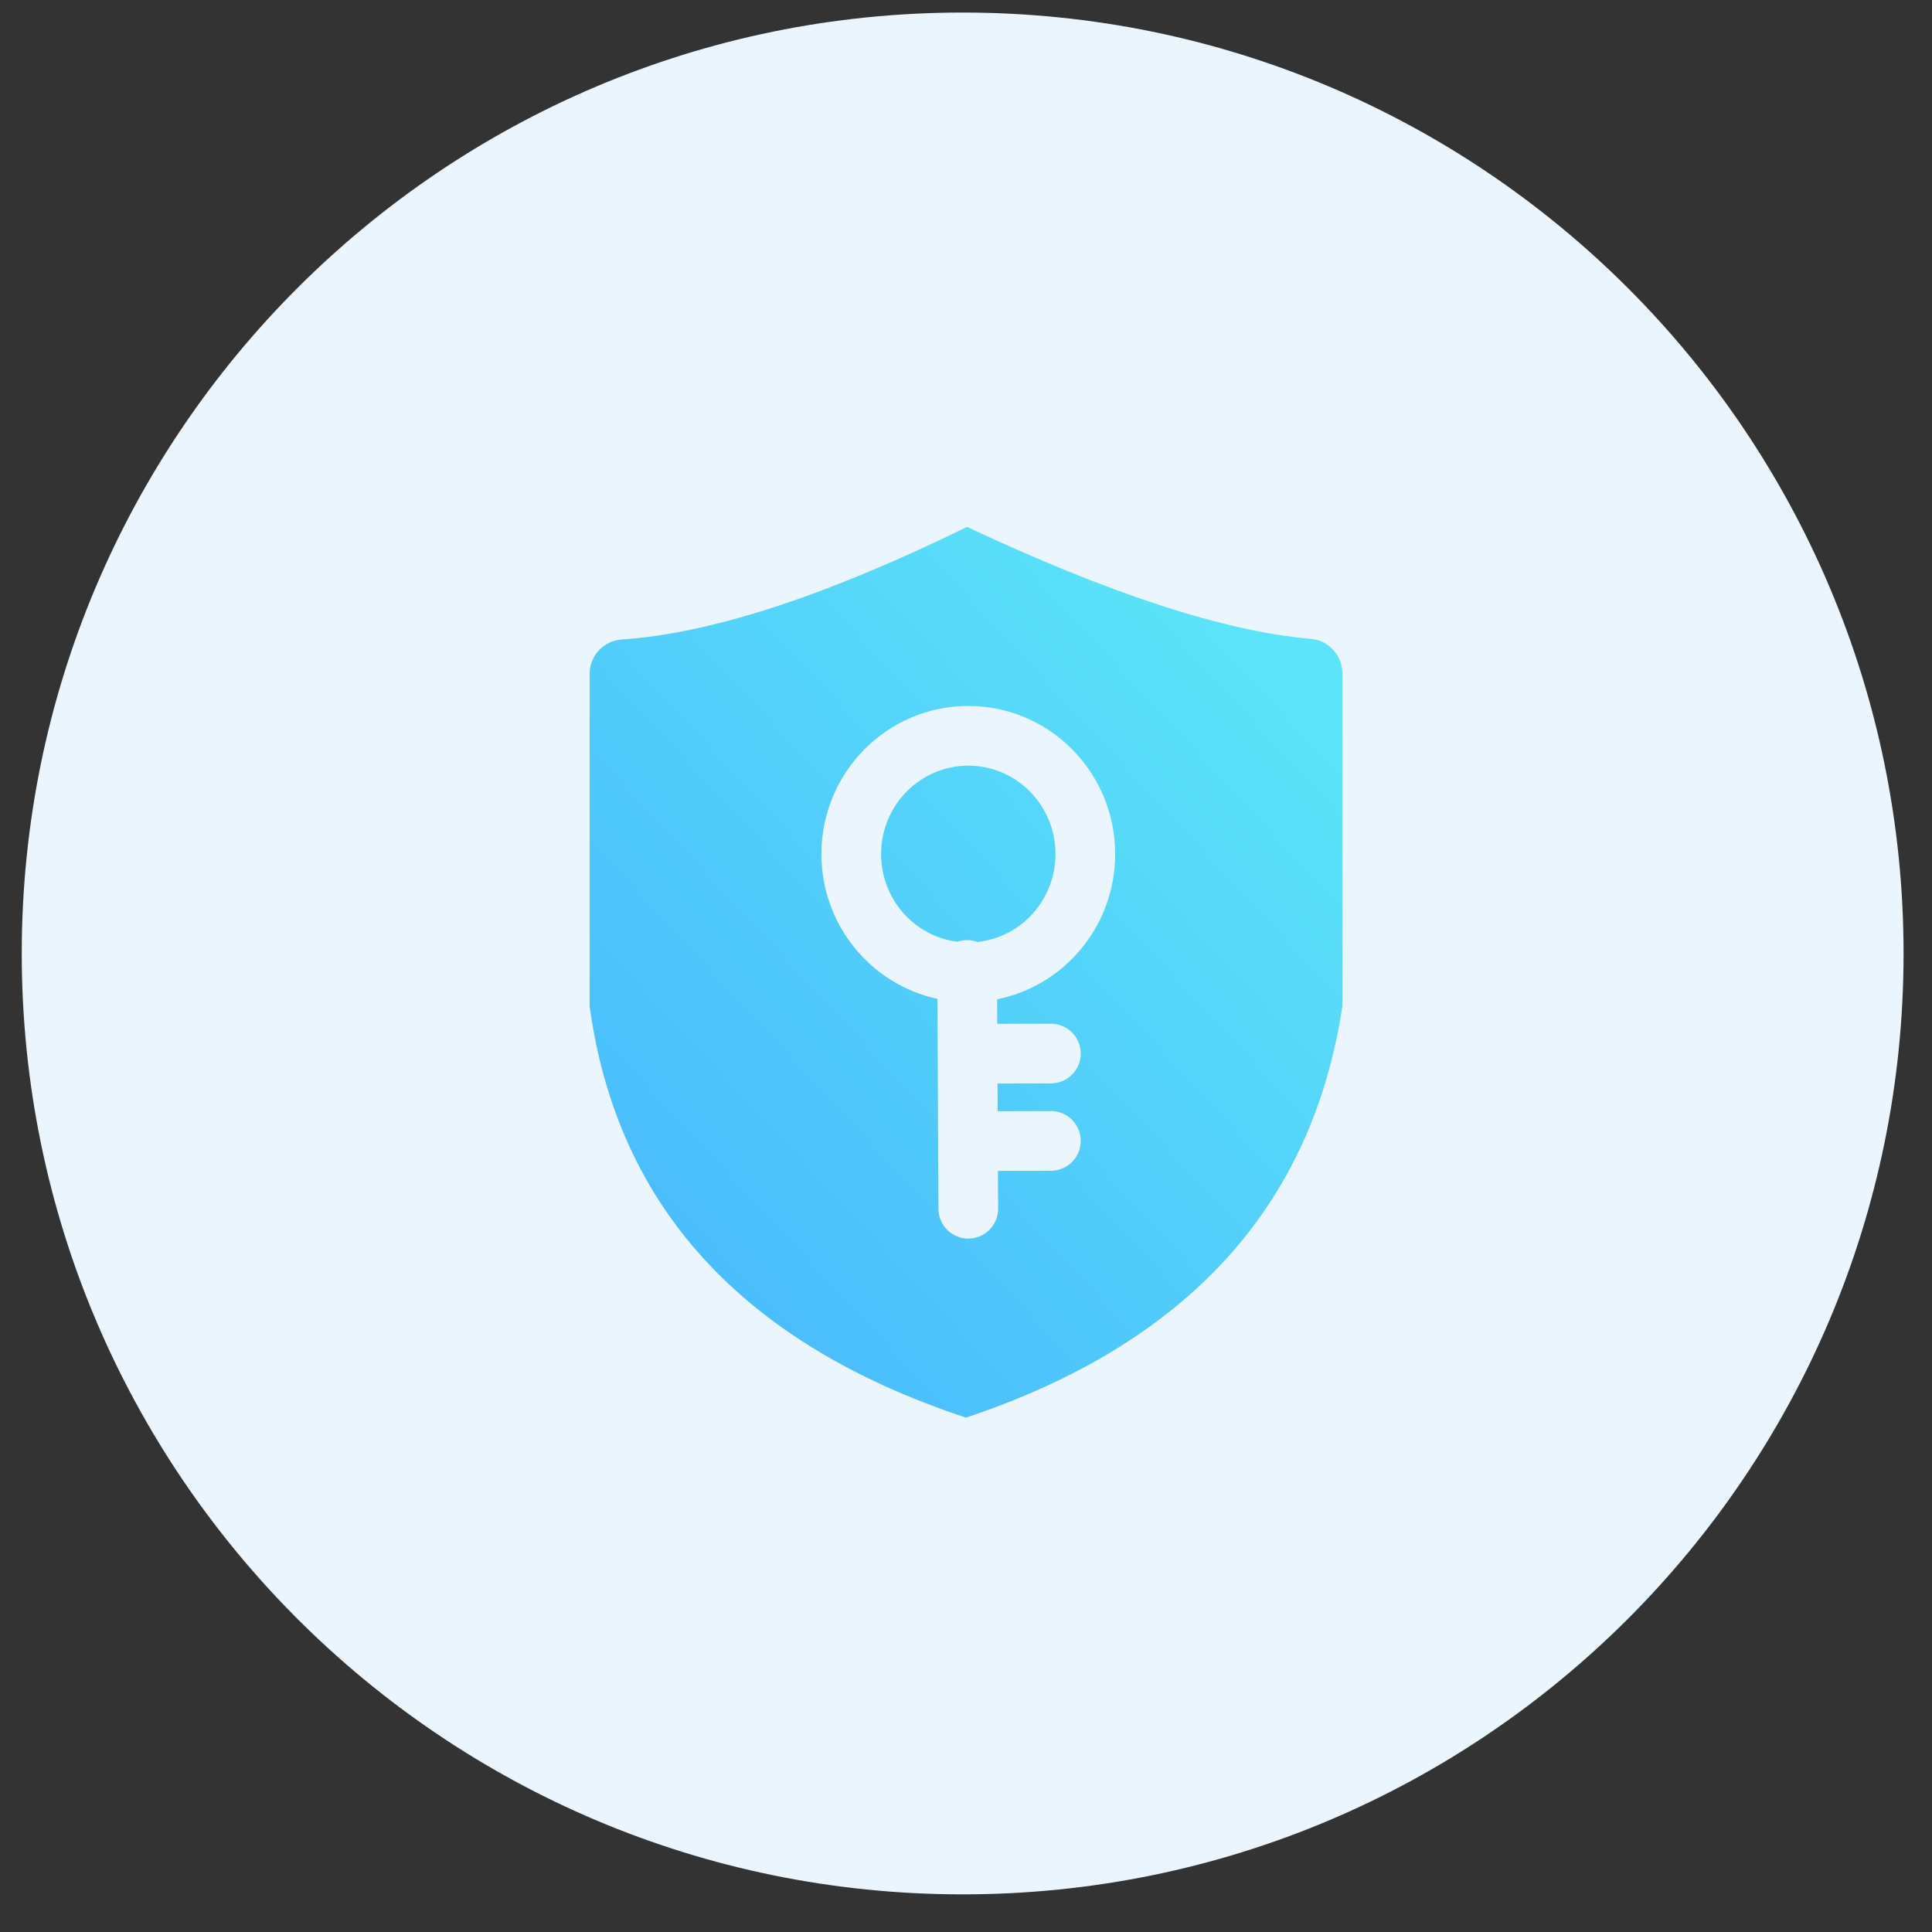
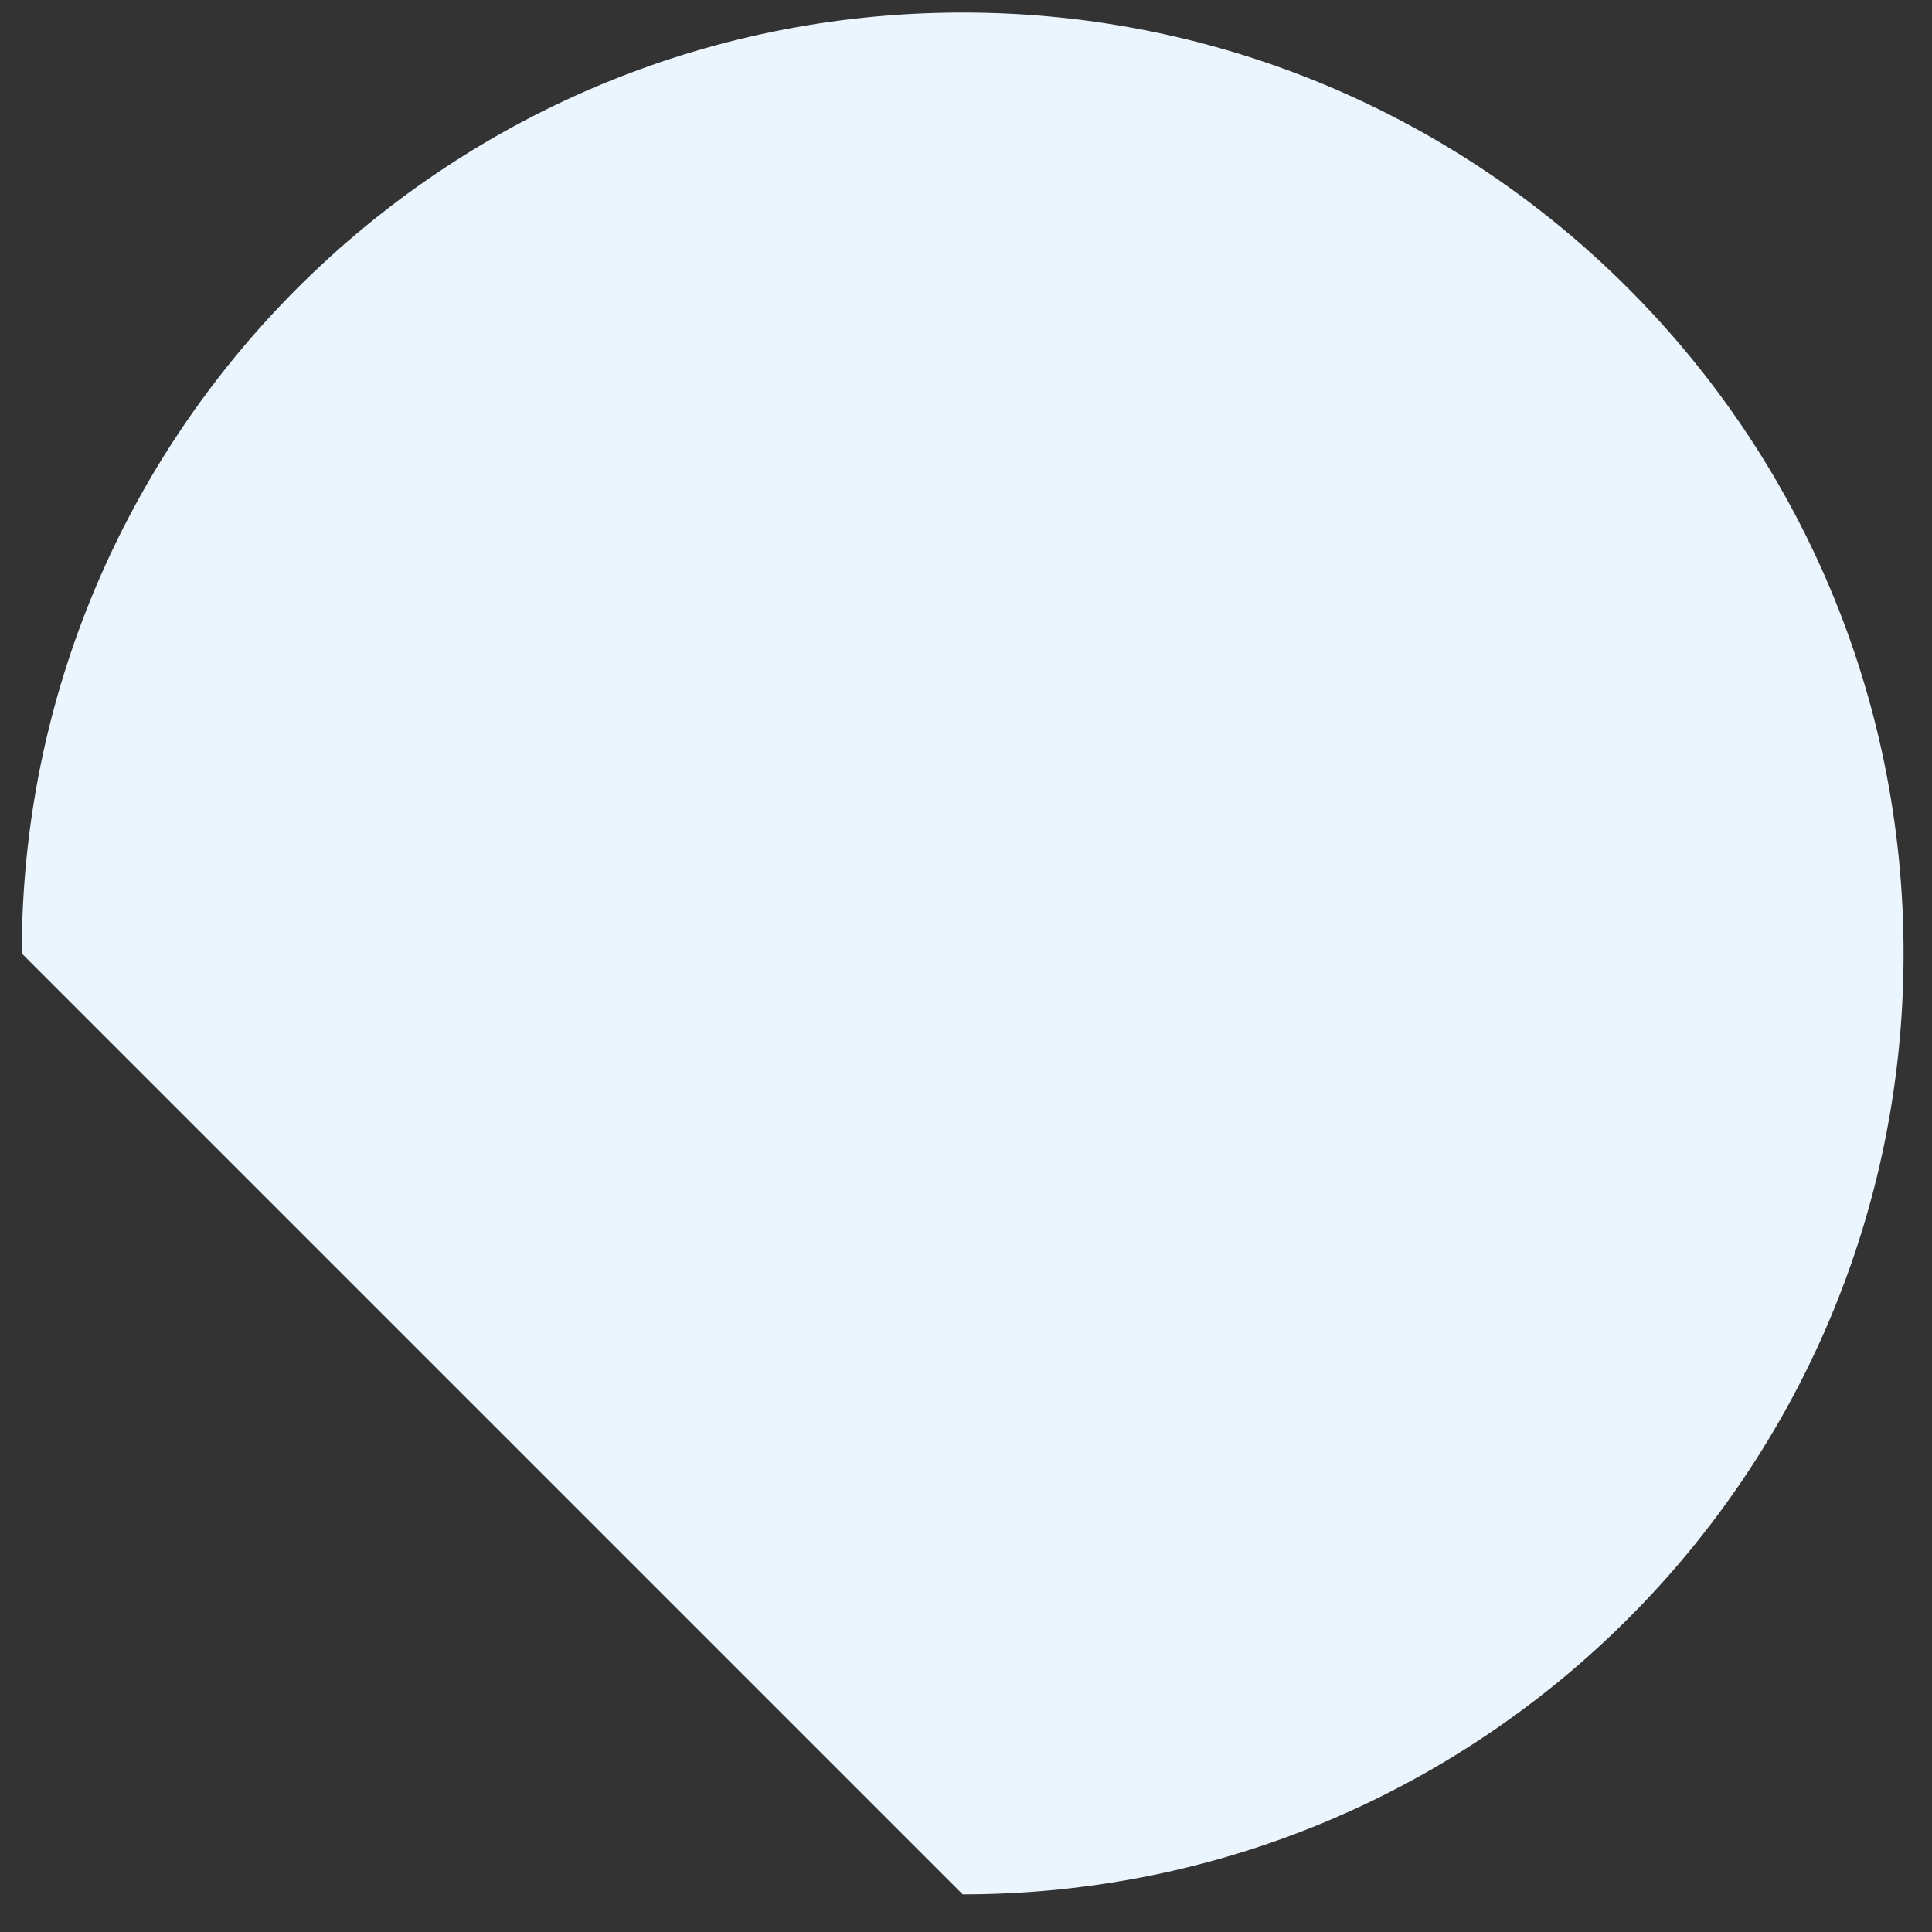
<svg xmlns="http://www.w3.org/2000/svg" width="154" height="154" viewBox="0 0 154 154" fill="none">
  <rect x="0" y="0" width="154" height="154" fill="#333333" stroke="none" />
-   <path d="M76.734 151C118.155 151 151.734 117.421 151.734 76C151.734 34.579 118.155 1 76.734 1C35.313 1 1.734 34.579 1.734 76C1.734 117.421 35.313 151 76.734 151Z" fill="#EBF5FE" />
-   <path d="M77.085 42C88.489 47.356 97.624 50.331 104.491 50.924C105.91 51.046 107 52.234 107 53.659V80.21C104.586 96.2 94.586 107.13 77 113C59.187 107.108 49.187 96.178 47 80.21V53.713C47 52.268 48.12 51.07 49.562 50.974C56.669 50.498 65.843 47.506 77.085 42V42ZM77.183 56.273C70.712 56.273 65.476 61.563 65.476 68.077C65.476 73.742 69.436 78.481 74.724 79.62L74.805 96.359L74.806 96.415C74.842 97.703 75.9 98.733 77.194 98.727C78.508 98.72 79.567 97.65 79.561 96.337L79.546 93.331L83.774 93.32L83.831 93.319C85.118 93.286 86.15 92.23 86.146 90.935C86.143 89.621 85.076 88.559 83.762 88.562L79.524 88.573L79.513 86.369L83.774 86.358L83.831 86.357C85.118 86.324 86.15 85.268 86.146 83.973C86.143 82.659 85.076 81.597 83.762 81.6L79.49 81.611L79.481 79.653C84.85 78.576 88.89 73.799 88.89 68.077C88.89 61.563 83.654 56.273 77.183 56.273ZM77.183 61.031C81.017 61.031 84.134 64.18 84.134 68.077C84.134 71.723 81.405 74.714 77.914 75.084C77.647 74.986 77.365 74.936 77.08 74.938C76.812 74.939 76.554 74.985 76.314 75.068C72.889 74.635 70.232 71.675 70.232 68.077C70.232 64.18 73.349 61.031 77.183 61.031Z" fill="url(#paint0_linear_700_2128)" />
+   <path d="M76.734 151C118.155 151 151.734 117.421 151.734 76C151.734 34.579 118.155 1 76.734 1C35.313 1 1.734 34.579 1.734 76Z" fill="#EBF5FE" />
  <defs>
    <linearGradient id="paint0_linear_700_2128" x1="93.471" y1="41.595" x2="38.078" y2="92.99" gradientUnits="userSpaceOnUse">
      <stop stop-color="#5CE5F8" />
      <stop offset="1" stop-color="#48B8FC" />
    </linearGradient>
  </defs>
</svg>